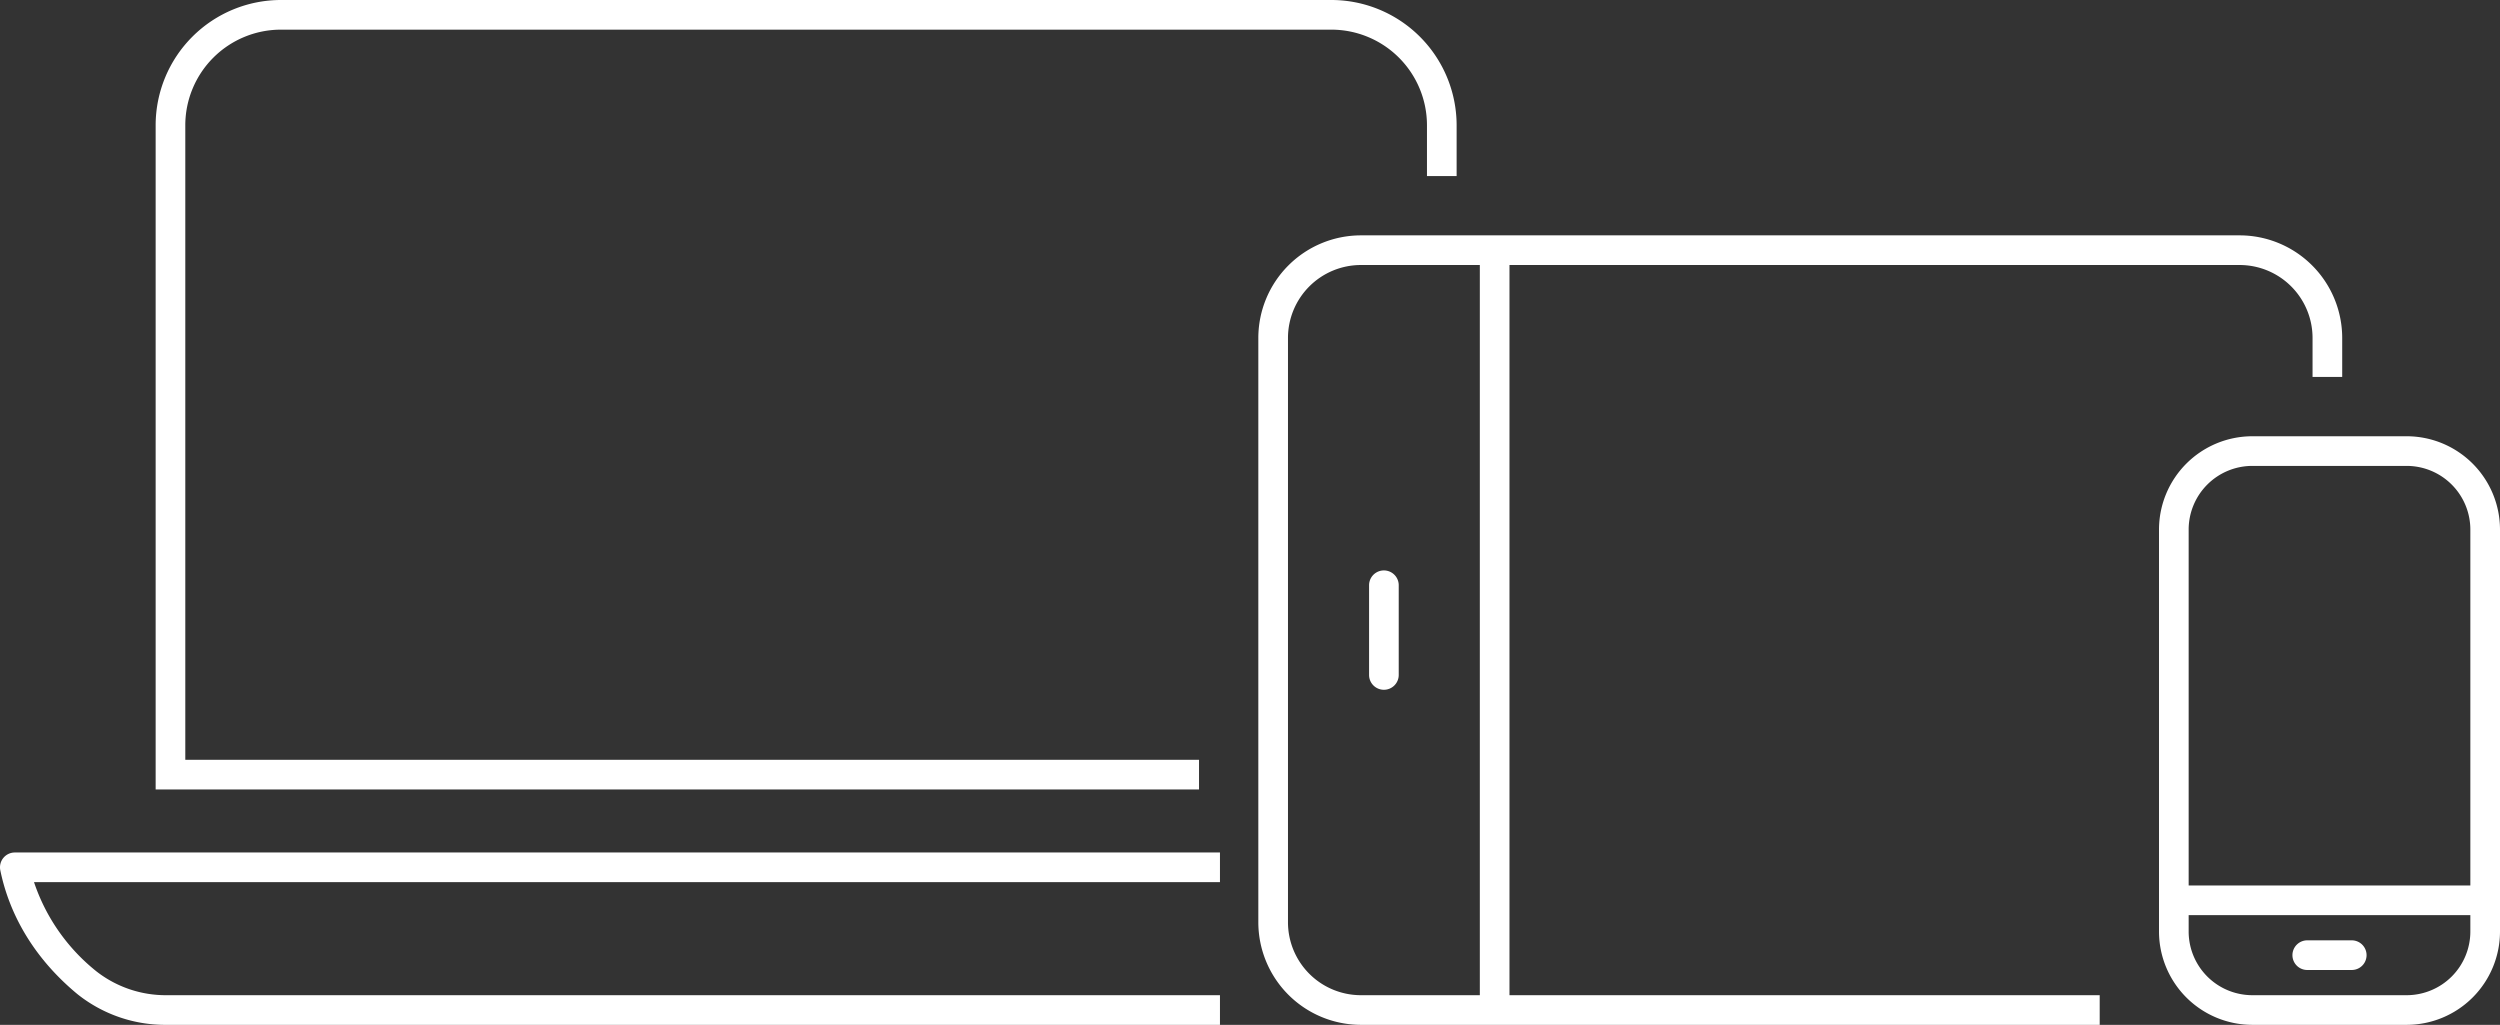
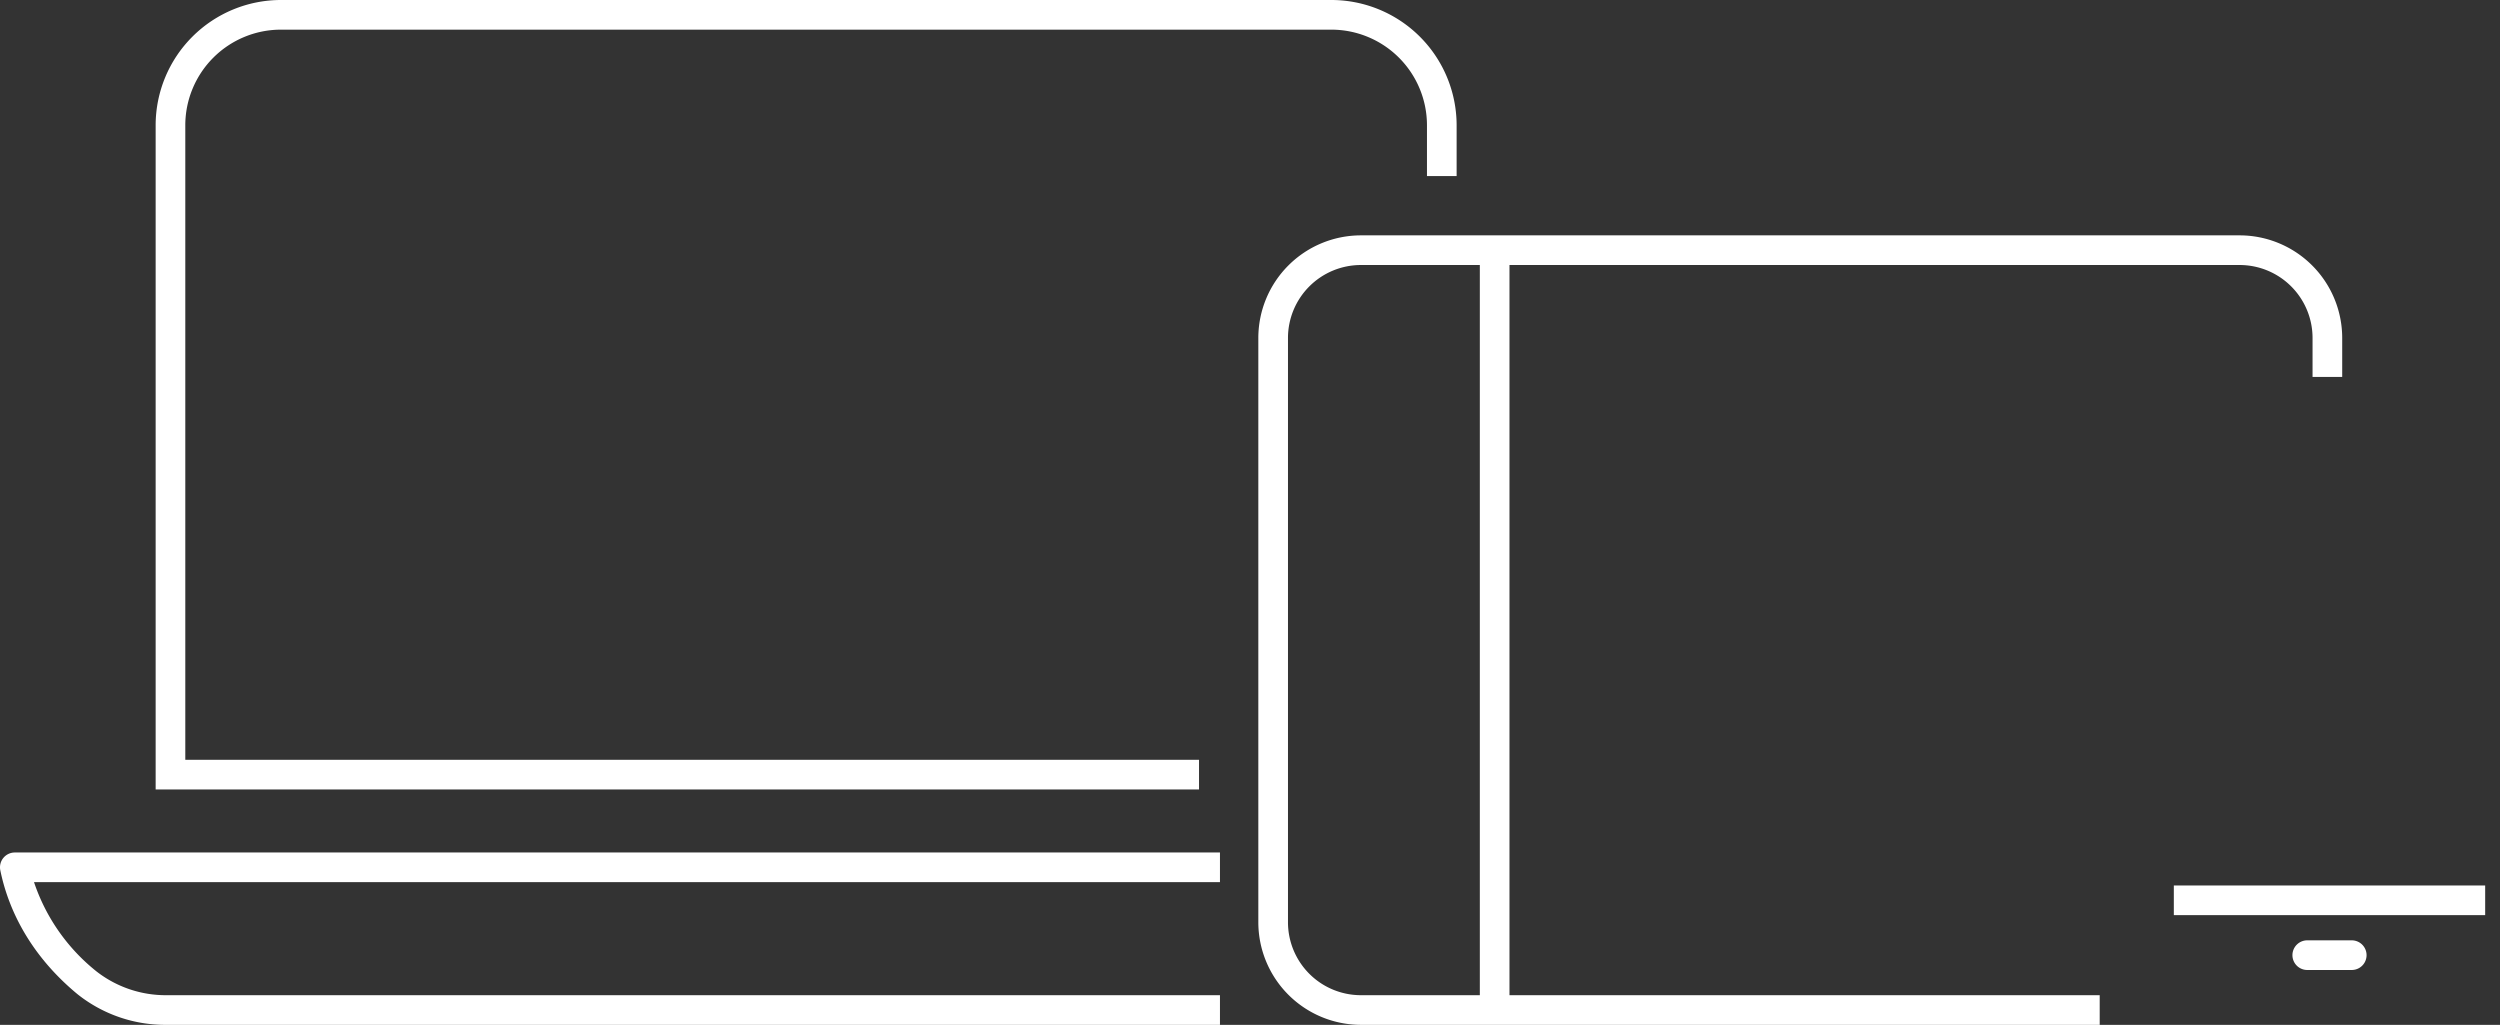
<svg xmlns="http://www.w3.org/2000/svg" width="674.493" height="276.5" viewBox="0 0 674.493 276.5">
  <rect x="0" y="0" width="674.493" height="276.5" fill="#333333" stroke="none" />
  <g id="Group_138" data-name="Group 138" transform="translate(-3964 -8827)">
-     <path id="Path_69" data-name="Path 69" d="M649.326,276.5H607.66a25.2,25.2,0,0,1-25.167-25.167V142.867A25.2,25.2,0,0,1,607.66,117.7h41.666a25.2,25.2,0,0,1,25.167,25.167V251.333A25.2,25.2,0,0,1,649.326,276.5M607.66,125.7a17.186,17.186,0,0,0-17.167,17.167V251.333A17.186,17.186,0,0,0,607.66,268.5h41.666a17.186,17.186,0,0,0,17.167-17.167V142.867A17.186,17.186,0,0,0,649.326,125.7Z" transform="translate(3964 8827)" fill="#fff" />
    <rect id="Rectangle_13" data-name="Rectangle 13" width="84" height="8" transform="translate(4550.493 9065.9)" fill="#fff" />
    <path id="Path_70" data-name="Path 70" d="M634.493,261.7h-12a4,4,0,0,1,0-8h12a4,4,0,0,1,0,8" transform="translate(3964 8827)" fill="#fff" />
    <path id="Path_71" data-name="Path 71" d="M323.493,213H41.993V33.783A33.821,33.821,0,0,1,75.776,0H359.21a33.821,33.821,0,0,1,33.783,33.783V47.5h-8V33.783A25.812,25.812,0,0,0,359.21,8H75.776A25.812,25.812,0,0,0,49.993,33.783V205h273.5Z" transform="translate(3964 8827)" fill="#fff" />
    <path id="Path_72" data-name="Path 72" d="M329.142,276.5H45.1a37.956,37.956,0,0,1-24.211-8.286C9.893,259.136,2.7,247.582.081,234.8A4,4,0,0,1,4,230H329.142v8H9.177a51.87,51.87,0,0,0,16.805,24.045A30.374,30.374,0,0,0,45.1,268.5H329.142Z" transform="translate(3964 8827)" fill="#fff" />
    <rect id="Rectangle_14" data-name="Rectangle 14" width="8" height="205" transform="translate(4363.253 8894.5)" fill="#fff" />
-     <path id="Path_73" data-name="Path 73" d="M373.373,186.1a4,4,0,0,1-4-4V157.9a4,4,0,1,1,8,0V182.1a4,4,0,0,1-4,4" transform="translate(3964 8827)" fill="#fff" />
    <path id="Path_74" data-name="Path 74" d="M566.493,276.5H367.157a27.7,27.7,0,0,1-27.664-27.664V91.164A27.7,27.7,0,0,1,367.157,63.5h237.1a27.694,27.694,0,0,1,27.663,27.664V101.7h-8V91.164A19.686,19.686,0,0,0,604.258,71.5h-237.1a19.686,19.686,0,0,0-19.664,19.664V248.836A19.686,19.686,0,0,0,367.157,268.5H566.493Z" transform="translate(3964 8827)" fill="#fff" />
  </g>
</svg>